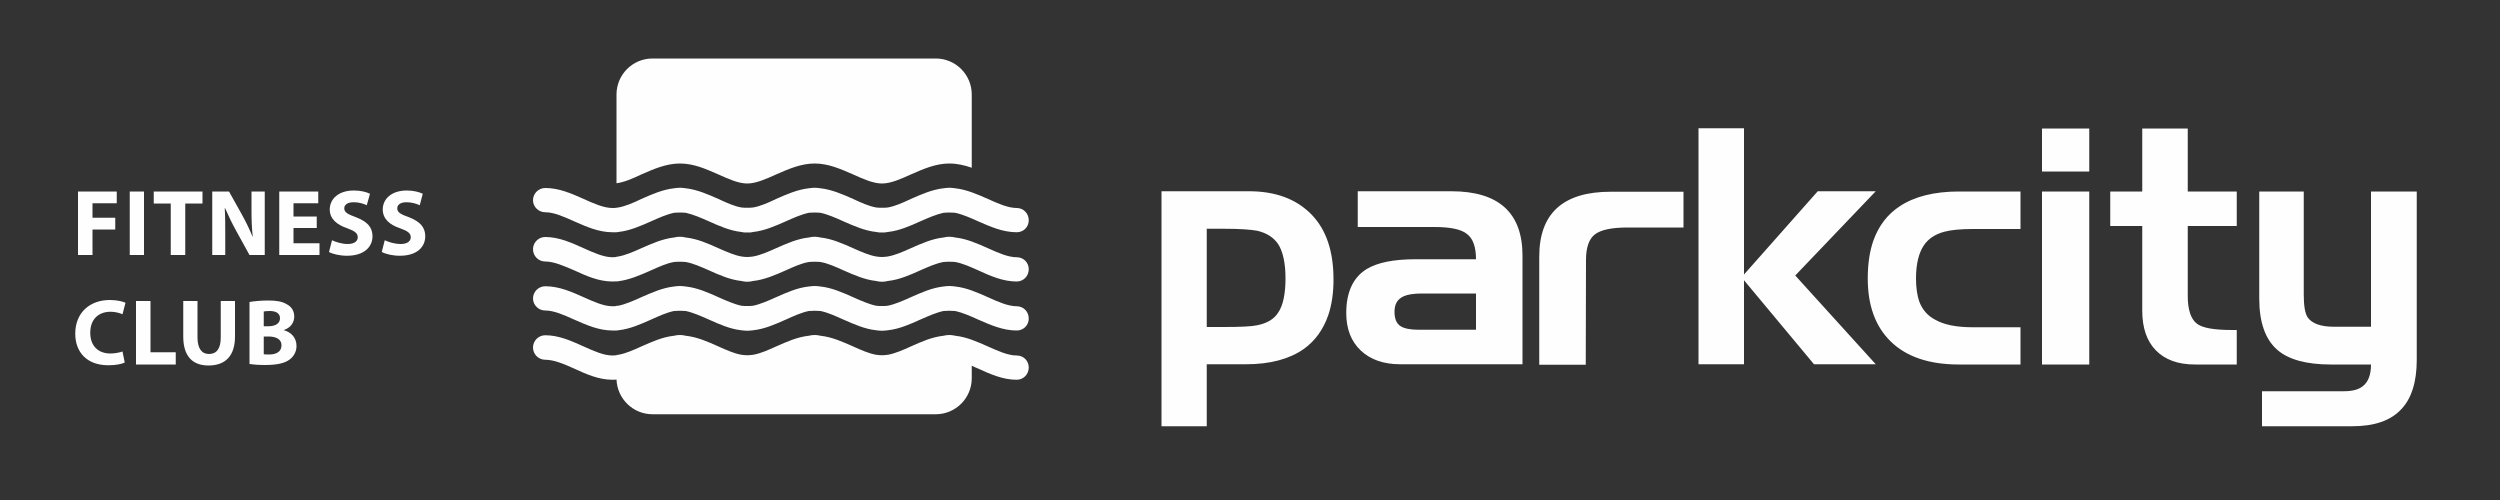
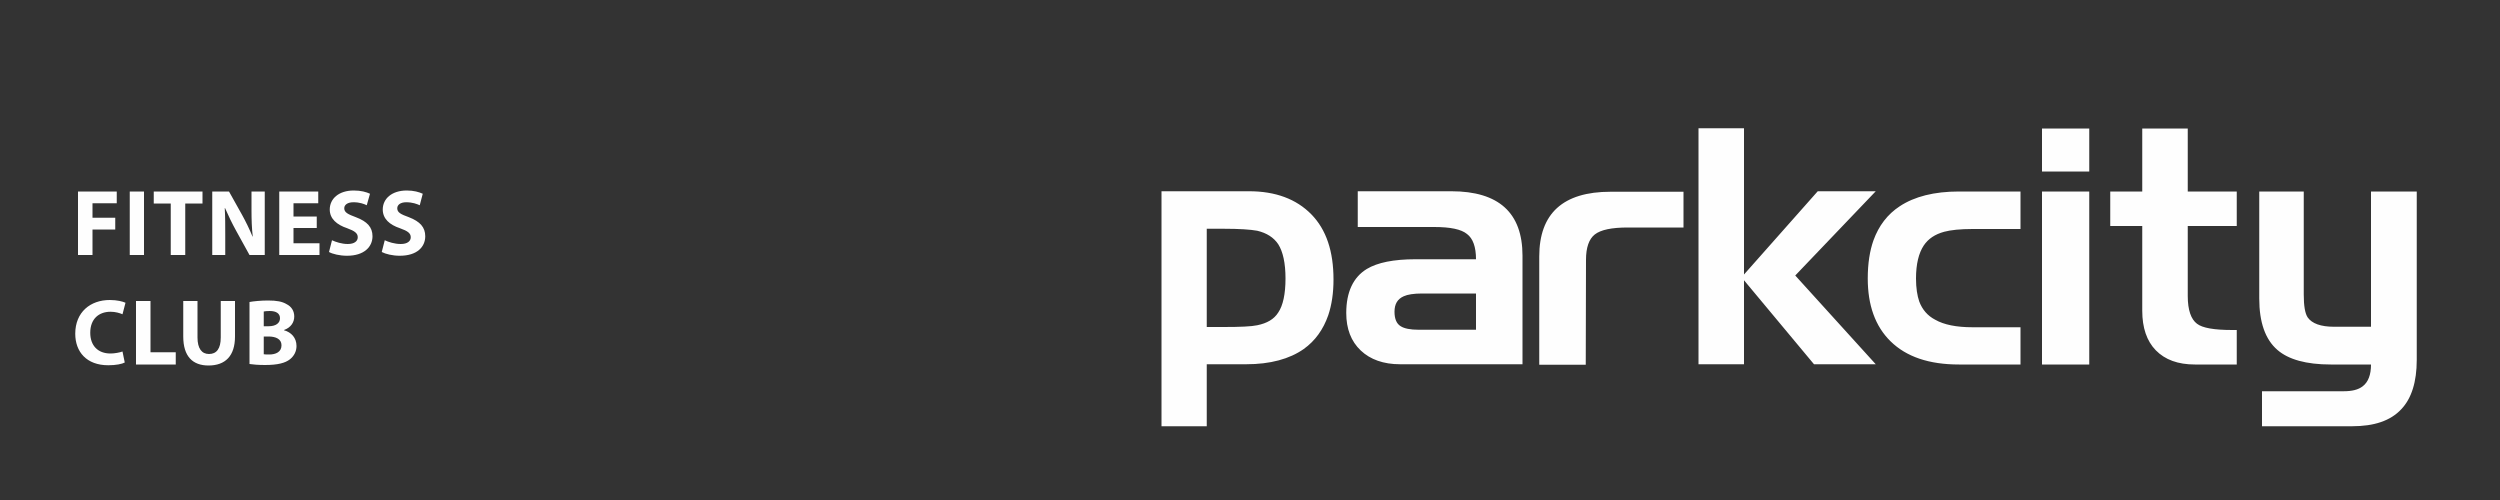
<svg xmlns="http://www.w3.org/2000/svg" xml:space="preserve" width="100mm" height="20mm" version="1.1" style="shape-rendering:geometricPrecision; text-rendering:geometricPrecision; image-rendering:optimizeQuality; fill-rule:evenodd; clip-rule:evenodd" viewBox="0 0 10000 2000">
  <rect x="0" y="0" width="10000" height="2000" fill="#333333" stroke="none" />
  <defs>
    <style type="text/css">
   
    .fil0 {fill:#FEFEFE}
    .fil1 {fill:#FEFEFE;fill-rule:nonzero}
   
  </style>
  </defs>
  <g id="Layer_x0020_1">
-     <path class="fil0" d="M2610 234l1133 0c80,0 144,65 144,144l0 293c-29,-10 -58,-17 -90,-17 -54,0 -104,22 -154,44 -40,18 -80,36 -115,36 -35,0 -75,-18 -115,-36 -50,-22 -100,-44 -154,-44 -55,0 -105,22 -155,44 -40,18 -80,36 -115,36 -35,0 -75,-18 -115,-36 -50,-22 -99,-44 -154,-44 -55,0 -105,22 -155,44 -34,16 -68,31 -99,35l0 -355c0,-79 64,-144 144,-144zm-429 615c-27,0 -49,-22 -49,-48 0,-27 22,-49 49,-49 55,0 105,22 154,44 40,18 80,36 115,36 5,0 10,0 16,-1l0 0 7 -1c29,-5 61,-19 92,-34 43,-19 86,-38 132,-43 8,-1 15,-2 23,-2 7,0 15,1 22,2 46,5 89,24 132,43 32,15 63,29 92,34 8,1 15,1 23,1 8,0 15,0 23,-1 29,-5 61,-19 92,-34 43,-19 86,-38 132,-43 8,-1 15,-2 23,-2 7,0 15,1 22,2 46,5 89,24 132,43 32,15 63,29 92,34 8,1 15,1 23,1 8,0 15,0 23,-1 29,-5 60,-19 92,-34 43,-19 86,-38 132,-43 7,-1 15,-2 22,-2 8,0 15,1 23,2l0 0c46,5 89,24 132,43 40,18 80,36 115,36 27,0 48,22 48,49 0,27 -21,48 -48,48 -55,0 -105,-22 -155,-44 -31,-14 -63,-28 -92,-34 -7,0 -15,-1 -23,-1 -7,0 -15,1 -22,1 -29,6 -61,20 -93,34 -42,19 -85,38 -131,43 -8,2 -15,2 -23,2 -8,0 -15,0 -23,-2 -46,-5 -89,-24 -132,-43 -31,-14 -63,-28 -92,-34 -7,0 -15,-1 -22,-1 -8,0 -16,1 -23,1 -29,6 -61,20 -92,34 -43,19 -86,38 -132,43 -7,2 -15,2 -23,2 -7,0 -15,0 -23,-2 -46,-5 -89,-24 -131,-43 -32,-14 -64,-28 -93,-34 -7,0 -15,-1 -22,-1 -8,0 -16,1 -23,1 -29,6 -61,20 -92,34 -43,19 -86,38 -132,43l-7 1 0 0c-5,0 -11,0 -16,0 -55,0 -104,-22 -154,-44 -40,-18 -80,-36 -115,-36zm0 197c-27,0 -49,-22 -49,-49 0,-27 22,-49 49,-49 55,0 105,23 154,45 40,18 80,36 115,36 5,0 10,-1 16,-1l0 -1 7 -1c29,-5 61,-19 92,-33 43,-19 86,-38 131,-43 8,-2 16,-3 24,-3 7,0 15,1 23,3 46,5 89,24 131,43 32,14 63,28 92,33 7,1 15,2 23,2 8,0 16,-1 23,-2 29,-5 61,-19 92,-33 43,-19 85,-38 131,-43 8,-2 16,-3 24,-3 7,0 15,1 23,3 46,5 88,24 131,43 31,14 63,28 92,33 7,1 15,2 23,2 8,0 16,-1 23,-2 29,-5 61,-19 92,-33 43,-19 85,-38 131,-43 8,-2 16,-3 23,-3 8,0 16,1 24,3 46,5 88,24 131,43 40,18 80,36 115,36 27,0 48,21 48,48 0,27 -21,49 -48,49 -55,0 -105,-22 -155,-45 -31,-14 -63,-28 -91,-33 -8,-1 -16,-1 -24,-1 -7,0 -15,0 -23,1 -29,5 -60,19 -92,33 -42,19 -85,38 -131,43 -8,2 -15,3 -23,3 -8,0 -15,-1 -23,-3 -46,-5 -89,-24 -132,-43 -31,-14 -62,-28 -91,-33 -8,-1 -16,-1 -23,-1 -8,0 -16,0 -24,1 -29,5 -60,19 -91,33 -43,19 -86,38 -132,43 -8,2 -15,3 -23,3 -7,0 -15,-1 -23,-3 -46,-5 -89,-24 -131,-43 -32,-14 -63,-28 -92,-33 -8,-1 -15,-1 -23,-1 -8,0 -16,0 -24,1 -29,5 -60,19 -91,33 -43,19 -86,38 -132,44l-7 1 0 -1c-5,1 -11,1 -16,1 -55,0 -104,-22 -154,-45 -40,-17 -80,-35 -115,-35zm0 196c-27,0 -49,-22 -49,-48 0,-27 22,-49 49,-49 55,0 105,22 154,44 40,18 80,36 115,36 5,0 10,0 16,-1l0 -1 7 0c29,-6 61,-20 92,-34 43,-19 86,-38 131,-43 8,-1 16,-2 24,-2 7,0 15,1 23,2 46,5 89,24 131,43 32,14 63,28 92,34 7,1 15,1 23,1 8,0 16,0 23,-1 29,-6 61,-20 92,-34 43,-19 85,-38 131,-43 8,-1 16,-2 24,-2 7,0 15,1 23,2 46,5 88,24 131,43 31,14 63,28 92,34 7,1 15,1 23,1 8,0 16,0 23,-1 29,-6 61,-20 92,-34 43,-19 85,-38 131,-43 8,-1 16,-2 23,-2 8,0 16,1 24,2 46,5 88,24 131,43 40,18 80,36 115,36 27,0 48,22 48,49 0,27 -21,48 -48,48 -55,0 -105,-22 -155,-44 -31,-14 -63,-28 -91,-34 -8,0 -16,-1 -24,-1 -7,0 -15,1 -23,1 -29,6 -60,20 -92,34 -42,19 -85,38 -130,43 -8,1 -16,2 -24,2 -8,0 -16,-1 -24,-2 -45,-5 -88,-24 -131,-43 -31,-14 -62,-28 -91,-34 -8,0 -16,-1 -23,-1 -8,0 -16,1 -24,1 -29,6 -60,20 -91,34 -43,19 -85,38 -131,43 -8,1 -16,2 -24,2 -8,0 -15,-1 -24,-2 -45,-5 -88,-24 -130,-43 -32,-14 -63,-28 -92,-34 -8,0 -15,-1 -23,-1 -8,0 -16,1 -24,1 -29,6 -60,20 -91,34 -43,19 -85,38 -131,43 -3,0 -6,1 -8,1l0 0c-5,0 -11,0 -16,0 -55,0 -104,-22 -154,-44 -40,-18 -80,-36 -115,-36zm0 197c-27,0 -49,-22 -49,-49 0,-27 22,-49 49,-49 55,0 105,23 154,45 40,18 80,36 115,36 5,0 10,-1 16,-1l0 -1 8 -1c29,-5 60,-19 91,-33 43,-19 85,-38 131,-43 8,-2 16,-3 24,-3 7,0 15,1 23,3 46,5 89,24 131,43 31,14 63,28 91,33 8,1 16,2 24,2 8,0 16,-1 24,-2 29,-5 60,-19 91,-33 43,-19 85,-38 131,-43 8,-2 16,-3 24,-3 7,0 15,1 23,3 46,5 88,24 131,43 31,14 63,28 91,33 8,1 16,2 24,2 8,0 16,-1 24,-2 28,-5 60,-19 91,-33 42,-19 85,-38 131,-43 8,-2 16,-3 23,-3 8,0 16,1 24,3 46,5 88,24 131,43 40,18 80,36 115,36 27,0 48,21 48,48 0,27 -21,49 -48,49 -55,0 -105,-22 -155,-45 -8,-3 -16,-7 -25,-11l0 50c0,79 -64,144 -144,144l-1133 0c-78,0 -141,-62 -144,-139 -5,1 -10,1 -16,1 -55,0 -104,-22 -154,-45 -40,-18 -80,-35 -115,-35z" />
    <path class="fil1" d="M4827 1705l-181 0 0 -940 350 0c106,0 189,31 249,92 60,61 89,148 89,261 0,54 -7,101 -21,143 -20,57 -52,102 -98,135 -57,40 -134,61 -230,61l-158 0 0 248zm315 -591c0,-61 -10,-107 -29,-137 -18,-27 -46,-45 -84,-54 -27,-5 -72,-8 -135,-8l-67 0 0 393 68 0c66,0 111,-2 134,-7 39,-8 67,-24 84,-51 19,-28 29,-74 29,-136zm595 -206l-306 0 0 -143 374 0c190,0 285,86 285,258l0 434 -490 0c-66,0 -119,-19 -157,-55 -39,-37 -58,-87 -58,-150 0,-84 28,-143 82,-176 43,-26 108,-39 195,-39l242 0c0,-49 -12,-83 -36,-101 -23,-19 -67,-28 -131,-28zm-62 411l229 0 0 -145 -216 0c-33,0 -58,4 -73,11 -25,11 -37,31 -37,62 0,28 8,48 25,58 14,9 38,14 72,14zm836 -409l223 0 0 -143 -292 0c-190,0 -285,87 -285,259l0 433 186 0 1 -420c0,-49 12,-83 35,-101 24,-19 68,-28 132,-28zm1379 399l192 0 0 149 -246 0c-120,0 -211,-31 -274,-93 -61,-60 -91,-144 -91,-251 0,-60 8,-111 23,-153 21,-58 56,-104 105,-136 59,-39 138,-59 237,-59l246 0 0 150 -192 0c-49,0 -87,4 -113,11 -37,10 -64,28 -82,55 -20,30 -31,74 -31,132 0,38 5,69 13,92 12,32 33,57 64,73 35,20 85,30 149,30zm278 -543l189 0 0 692 -189 0 0 -692zm0 -252l189 0 0 172 -189 0 0 -172zm401 390l-128 0 0 -138 128 0 0 -252 182 0 0 252 196 0 0 138 -196 0 0 280c0,56 13,93 37,111 22,17 69,25 141,25l18 0 0 138 -167 0c-68,0 -120,-19 -157,-57 -36,-37 -54,-90 -54,-158l0 -339zm767 403l148 0 0 -541 183 0 0 673c0,89 -21,155 -62,198 -43,46 -108,68 -197,68l-360 0 0 -140 326 0c34,0 59,-6 77,-20 22,-17 33,-46 33,-87l-161 0c-98,0 -169,-20 -213,-58 -49,-42 -73,-111 -73,-206l0 -428 178 0 0 412c0,45 5,76 16,92 17,24 52,37 105,37zm-2360 150l-182 0 0 -944 182 0 0 585 295 -333 232 0 -322 337 322 355 -247 0 -280 -336 0 336z" />
    <path class="fil1" d="M312 1020l58 0 0 -102 91 0 0 -47 -91 0 0 -58 97 0 0 -47 -155 0 0 254zm207 -254l0 254 57 0 0 -254 -57 0zm164 254l58 0 0 -206 69 0 0 -48 -195 0 0 48 68 0 0 206zm218 0l0 -77c0,-41 0,-77 -2,-110l1 -1c13,30 29,63 44,90l54 98 61 0 0 -254 -53 0 0 74c0,38 1,72 5,106l-1 0c-12,-29 -27,-60 -42,-87l-52 -93 -67 0 0 254 52 0zm366 -154l-93 0 0 -53 99 0 0 -47 -156 0 0 254 161 0 0 -47 -104 0 0 -61 93 0 0 -46zm49 142c14,8 43,15 72,15 69,0 102,-36 102,-78 0,-36 -21,-59 -66,-76 -32,-12 -47,-19 -47,-36 0,-13 12,-24 37,-24 25,0 43,7 53,12l13 -46c-15,-7 -36,-13 -65,-13 -60,0 -96,33 -96,76 0,37 28,61 70,75 30,11 42,20 42,36 0,16 -14,27 -40,27 -24,0 -48,-8 -63,-15l-12 47zm211 0c15,8 43,15 72,15 70,0 102,-36 102,-78 0,-36 -21,-59 -65,-76 -33,-12 -47,-19 -47,-36 0,-13 12,-24 36,-24 25,0 43,7 54,12l12 -46c-15,-7 -36,-13 -64,-13 -60,0 -96,33 -96,76 0,37 27,61 69,75 31,11 43,20 43,36 0,16 -14,27 -40,27 -25,0 -49,-8 -64,-15l-12 47zm-1037 398c-11,4 -31,8 -48,8 -51,0 -81,-32 -81,-83 0,-56 35,-84 81,-84 20,0 36,5 48,10l12 -46c-11,-5 -33,-11 -63,-11 -77,0 -138,48 -138,135 0,72 45,126 132,126 31,0 55,-5 66,-11l-9 -44zm54 52l159 0 0 -49 -101 0 0 -205 -58 0 0 254zm189 -254l0 142c0,80 38,116 101,116 67,0 106,-38 106,-116l0 -142 -57 0 0 146c0,45 -17,66 -47,66 -29,0 -46,-22 -46,-66l0 -146 -57 0zm265 252c13,2 34,4 62,4 51,0 81,-8 100,-23 16,-13 26,-31 26,-53 0,-33 -21,-55 -50,-63l0 -1c28,-10 41,-31 41,-54 0,-23 -12,-40 -30,-49 -18,-11 -40,-15 -75,-15 -28,0 -59,3 -74,6l0 248zm57 -210c5,-1 12,-2 24,-2 26,0 41,10 41,29 0,19 -16,32 -46,32l-19 0 0 -59zm0 100l19 0c29,0 52,10 52,35 0,27 -23,37 -49,37 -10,0 -16,0 -22,-1l0 -71z" />
  </g>
</svg>